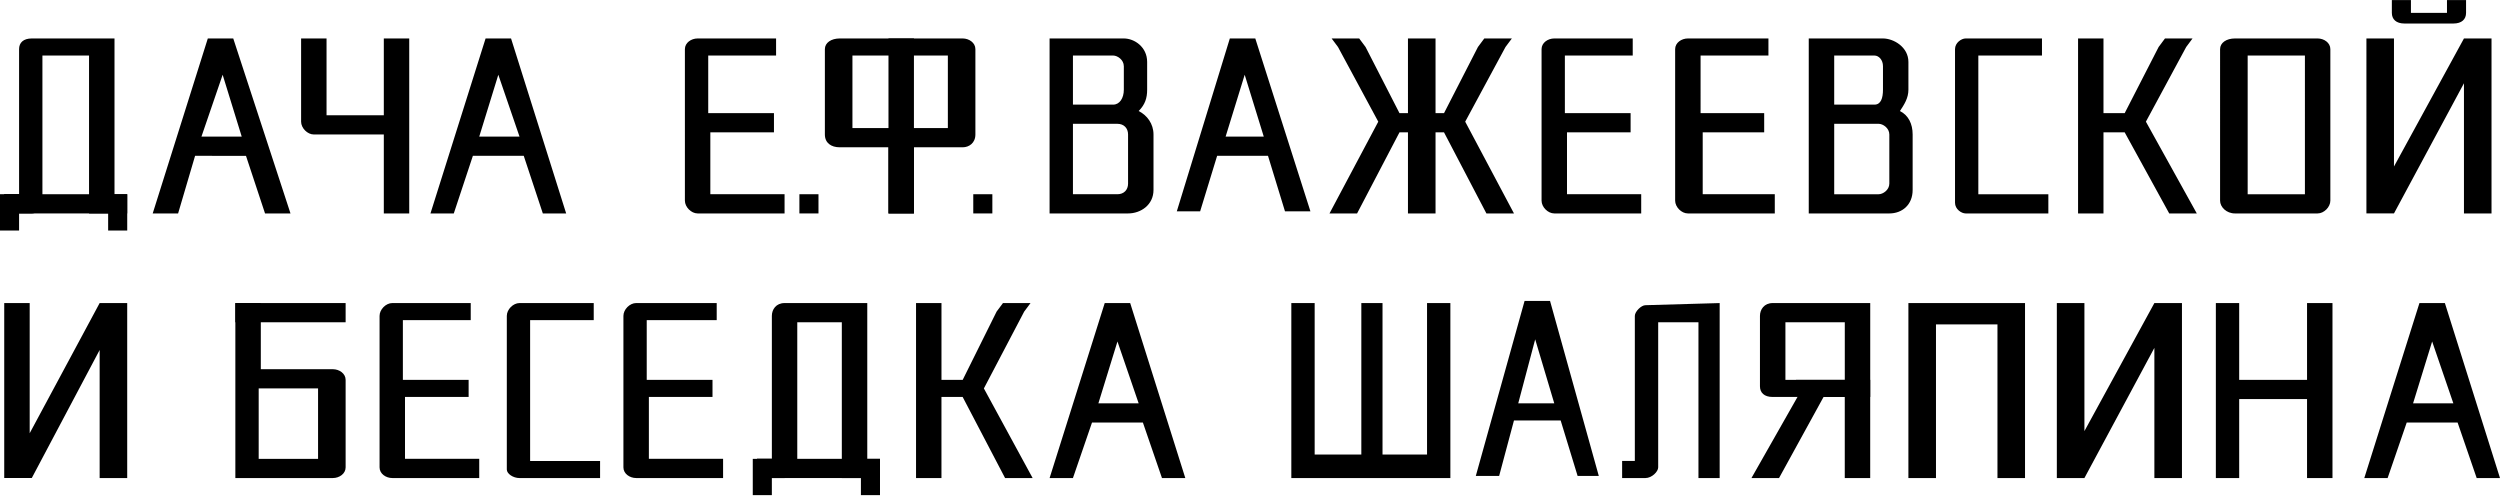
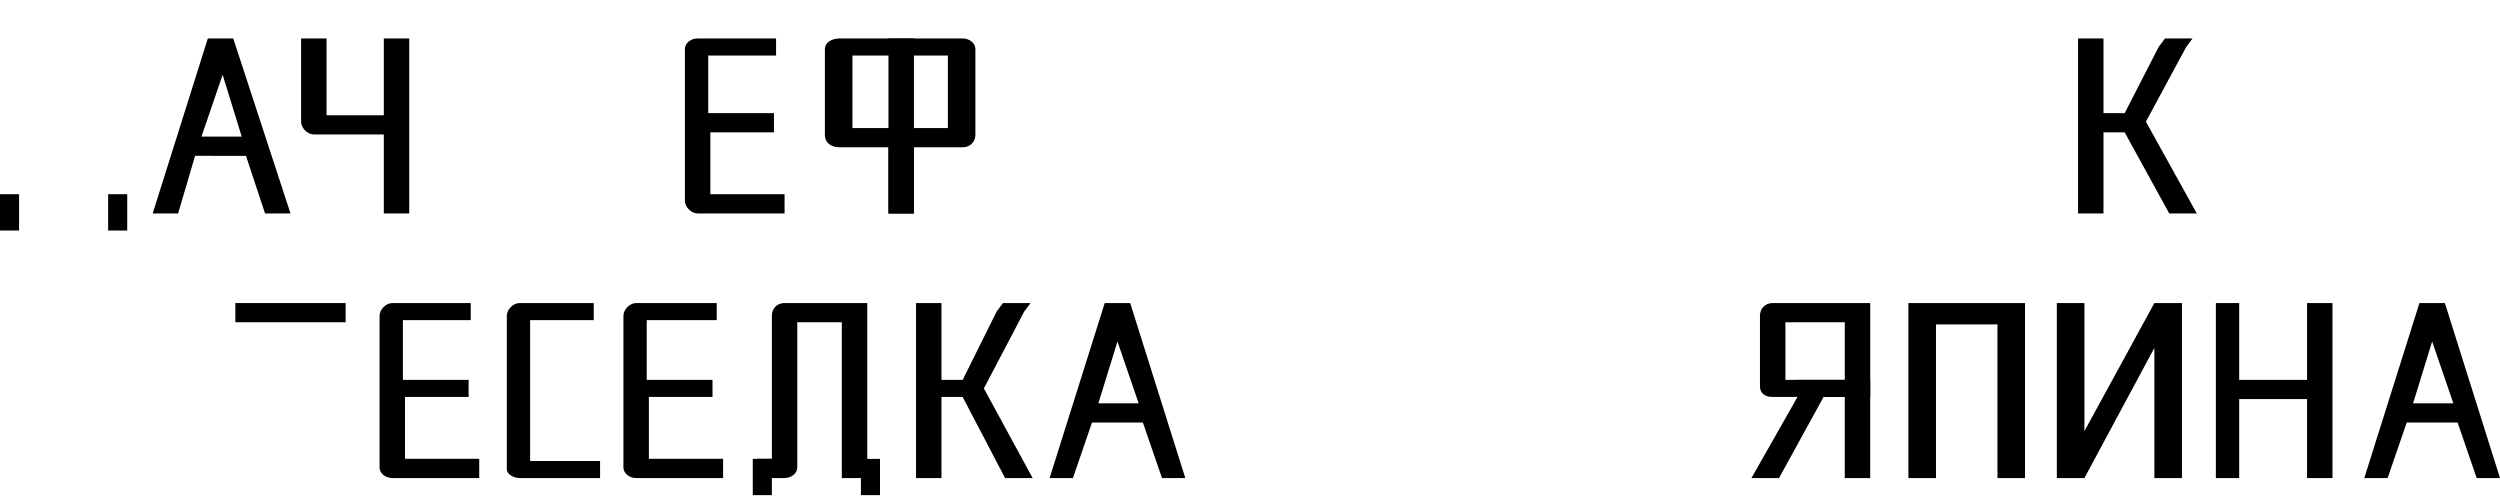
<svg xmlns="http://www.w3.org/2000/svg" width="120" height="24" fill="none">
  <g clip-path="url(#clip0_1205_399)" fill="#000">
-     <path fill-rule="evenodd" clip-rule="evenodd" d="M24.53 1.846l2.646 8.4h-1.12L25.14 7.48h-2.442l-.916 2.765h-1.12l2.646-8.399h1.222zm.407 4.712l-1.018-2.97-.916 2.97h1.934zM5.394 1.846H1.526c-.407 0-.61.205-.61.512v6.965H.203v.922h1.323c.306 0 .51-.307.51-.614V2.666h2.238v7.58h1.222v-8.4h-.102z" />
-     <path fill-rule="evenodd" clip-rule="evenodd" d="M6.106 9.323H.203v.922h5.903v-.922z" />
    <path fill-rule="evenodd" clip-rule="evenodd" d="M0 9.323v1.742h.916V9.323H0zm5.191 0v1.742h.916V9.323h-.916zm6.005-7.477l2.748 8.4h-1.222l-.915-2.766H9.364l-.815 2.765H7.33l2.645-8.399h1.221zm.407 4.712l-.916-2.97-1.018 2.97h1.934zm8.04-4.712h-1.22v3.688h-2.749V1.846h-1.221v3.995c0 .307.305.614.61.614h3.36v3.79h1.22V1.846zm14.453 7.477h3.563v.922h-4.173c-.306 0-.611-.307-.611-.614V2.358c0-.307.305-.512.61-.512h3.767v.82h-3.257V5.43h3.155v.922h-3.054v2.97zm68.907-3.483l2.443 4.405h-1.323l-2.138-3.892h-1.018v3.892h-1.22V1.846h1.22v3.585h1.018l1.629-3.175.305-.41h1.323l-.305.41-1.934 3.585zM42.647 1.846h3.562c.305 0 .61.205.61.512v4.097c0 .41-.305.615-.61.615h-2.341v3.175h-1.221V1.846zm1.12.82v3.482h1.73V2.666h-1.73z" />
    <path fill-rule="evenodd" clip-rule="evenodd" d="M43.869 1.846h-3.562c-.408 0-.713.205-.713.512v4.097c0 .41.305.615.712.615h2.341v3.175h1.222V1.846zm-1.12.82v3.482h-1.832V2.666h1.832z" />
-     <path d="M39.287 9.323h-.916v.922h.916v-.922zm8.346 0h-.916v.922h.916v-.922z" />
-     <path fill-rule="evenodd" clip-rule="evenodd" d="M60.254 1.846l2.646 8.297h-1.221l-.815-2.663h-2.442l-.815 2.663h-1.12l2.545-8.297h1.222zm.407 4.712l-.916-2.97-.916 2.97h1.832zm-6.718-3.38c0-.308-.305-.512-.509-.512h-1.933v2.356h1.933c.306 0 .51-.308.51-.718V3.178zm-2.442-1.332h2.442c.51 0 1.12.41 1.12 1.127v1.331c0 .41-.102.717-.407 1.025.407.205.712.614.712 1.126v2.663c0 .717-.61 1.127-1.221 1.127H50.38V1.846h1.12zm2.646 4.61c0-.308-.204-.513-.51-.513h-2.136v3.38h2.137c.305 0 .509-.205.509-.512V6.455zM70.33 5.84l2.341 4.405h-1.323l-2.035-3.892h-.407v3.892h-1.324V6.353h-.407l-2.035 3.892h-1.324l2.341-4.404-1.933-3.585-.306-.41h1.323l.306.41 1.628 3.175h.407V1.846h1.324v3.585h.407l1.628-3.175.305-.41h1.324l-.306.41L70.33 5.84zm4.886 3.483h3.562v.922h-4.173c-.306 0-.61-.307-.61-.614V2.358c0-.307.304-.512.61-.512h3.766v.82h-3.257V5.43h3.155v.922h-3.053v2.97zm6.514 0h3.46v.922h-4.173c-.305 0-.61-.307-.61-.614V2.358c0-.307.305-.512.61-.512h3.868v.82h-3.257V5.43h3.053v.922H81.73v2.97zm8.653-6.145c0-.308-.204-.512-.407-.512h-1.934v2.356h1.933c.306 0 .408-.308.408-.718V3.178zm-2.341-1.332h2.34c.51 0 1.222.41 1.222 1.127v1.331c0 .41-.204.717-.407 1.025.407.205.61.614.61 1.126v2.663c0 .717-.508 1.127-1.119 1.127H86.82V1.846h1.222zm2.646 4.61c0-.308-.305-.513-.509-.513h-2.137v3.38h2.137c.204 0 .509-.205.509-.512V6.455zm4.273 2.867h3.36v.922h-3.97c-.204 0-.51-.205-.51-.512V2.358c0-.307.306-.512.51-.512h3.664v.82H94.96v6.657zm12.316.922c-.407 0-.713-.307-.713-.614V2.358c0-.307.306-.512.713-.512h3.969c.306 0 .611.205.611.512v7.273c0 .307-.305.614-.611.614h-3.969zm.611-.922h2.748V2.666h-2.748v6.657zm6.921-9.321v.615c0 .307.203.512.61.512h2.341c.407 0 .611-.205.611-.512V.002h-.916v.615h-1.73V.002h-.916zm-1.221 1.844h1.323v6.146l3.359-6.146h1.323v8.4h-1.323v-6.25l-3.359 6.248h-1.323V1.846zM61.984 14.547h1.12v7.272h2.24v-7.272h1.017v7.272h2.137v-7.272h1.12v8.399h-7.634v-8.399zm20.56 0v8.399h-1.018v-7.477h-1.933v6.965c0 .205-.306.512-.611.512h-1.12v-.82h.61v-6.964c0-.205.306-.513.51-.513l3.562-.102zm-9.669 4.814h1.73l-.916-3.073-.814 3.073zm2.036.82h-2.24l-.712 2.663h-1.12l2.341-8.4h1.222l2.34 8.4h-1.017l-.814-2.664zM.203 14.547h1.222v6.248l3.358-6.248h1.323v8.4H4.783V16.8l-3.257 6.145H.203v-8.399zm11.094 8.399h4.681c.306 0 .612-.205.612-.512v-4.2c0-.307-.306-.512-.611-.512h-3.46v-3.175h-1.222v8.4zm1.12-.82v-3.482h2.85v3.38h-2.85v.103z" />
    <path d="M16.59 14.547h-5.293v.922h5.293v-.922z" />
    <path fill-rule="evenodd" clip-rule="evenodd" d="M19.44 22.024h3.563v.922h-4.174c-.305 0-.61-.205-.61-.512v-7.272c0-.308.305-.615.61-.615h3.766v.82h-3.257v2.867h3.156v.82H19.44v2.97zm6.006.103h3.358v.82h-3.867c-.306 0-.61-.206-.61-.41v-7.375c0-.308.304-.615.61-.615h3.562v.82h-3.053v6.76zm5.699-.103h3.563v.922h-4.173c-.306 0-.611-.205-.611-.512v-7.272c0-.308.305-.615.61-.615h3.868v.82h-3.359v2.867H34.2v.82h-3.054v2.97zm10.382-7.477h-3.868c-.407 0-.61.307-.61.615v6.862h-.713v.922h1.323c.305 0 .61-.205.61-.512v-6.965h2.138v7.477h1.222v-8.399h-.102z" />
-     <path fill-rule="evenodd" clip-rule="evenodd" d="M42.24 22.024h-5.904v.922h5.903v-.922z" />
    <path fill-rule="evenodd" clip-rule="evenodd" d="M36.133 22.024v1.741h.916v-1.74h-.916zm5.191 0v1.741h.916v-1.74h-.916zm5.902-3.38l2.34 4.302h-1.322l-2.036-3.892H45.19v3.892h-1.22v-8.399h1.221v3.688h1.018l1.628-3.278.306-.41h1.323l-.305.41-1.934 3.687zm7.023-4.097l2.646 8.4h-1.12l-.916-2.664h-2.443l-.915 2.663h-1.12l2.646-8.399h1.222zm.407 4.814l-1.018-2.97-.916 2.97h1.934zm31.857-.717l-2.443 4.302h1.324l2.137-3.892h1.018v3.892h1.221v-4.712h-3.562l.305.41z" />
    <path fill-rule="evenodd" clip-rule="evenodd" d="M89.771 14.547H85.09c-.408 0-.612.307-.612.615v3.38c0 .307.204.512.611.512h4.682v-4.507zm-1.221.922v2.766H85.7v-2.766h2.85zm3.053 7.477h1.324v-7.375h1.526v-1.024h-2.85v8.399zm2.85-7.375h1.425v7.375h1.323v-8.399h-2.748v1.024zm4.275-1.024h1.324v6.146l3.358-6.146h1.324v8.4h-1.324v-6.249l-3.358 6.248h-1.324v-8.399zm12.01 0h1.221v8.399h-1.221v-3.79h-3.257v3.79h-1.12v-8.399h1.12v3.687h3.257v-3.687zm6.616 0l2.646 8.4h-1.119l-.916-2.664h-2.443l-.916 2.663h-1.12l2.647-8.399h1.221zm.407 4.814l-1.018-2.97-.916 2.97h1.934z" />
  </g>
  <defs>
    <clipPath id="clip0_1205_399">
      <path fill="#fff" d="M0 0h120v23.768H0z" />
    </clipPath>
  </defs>
</svg>